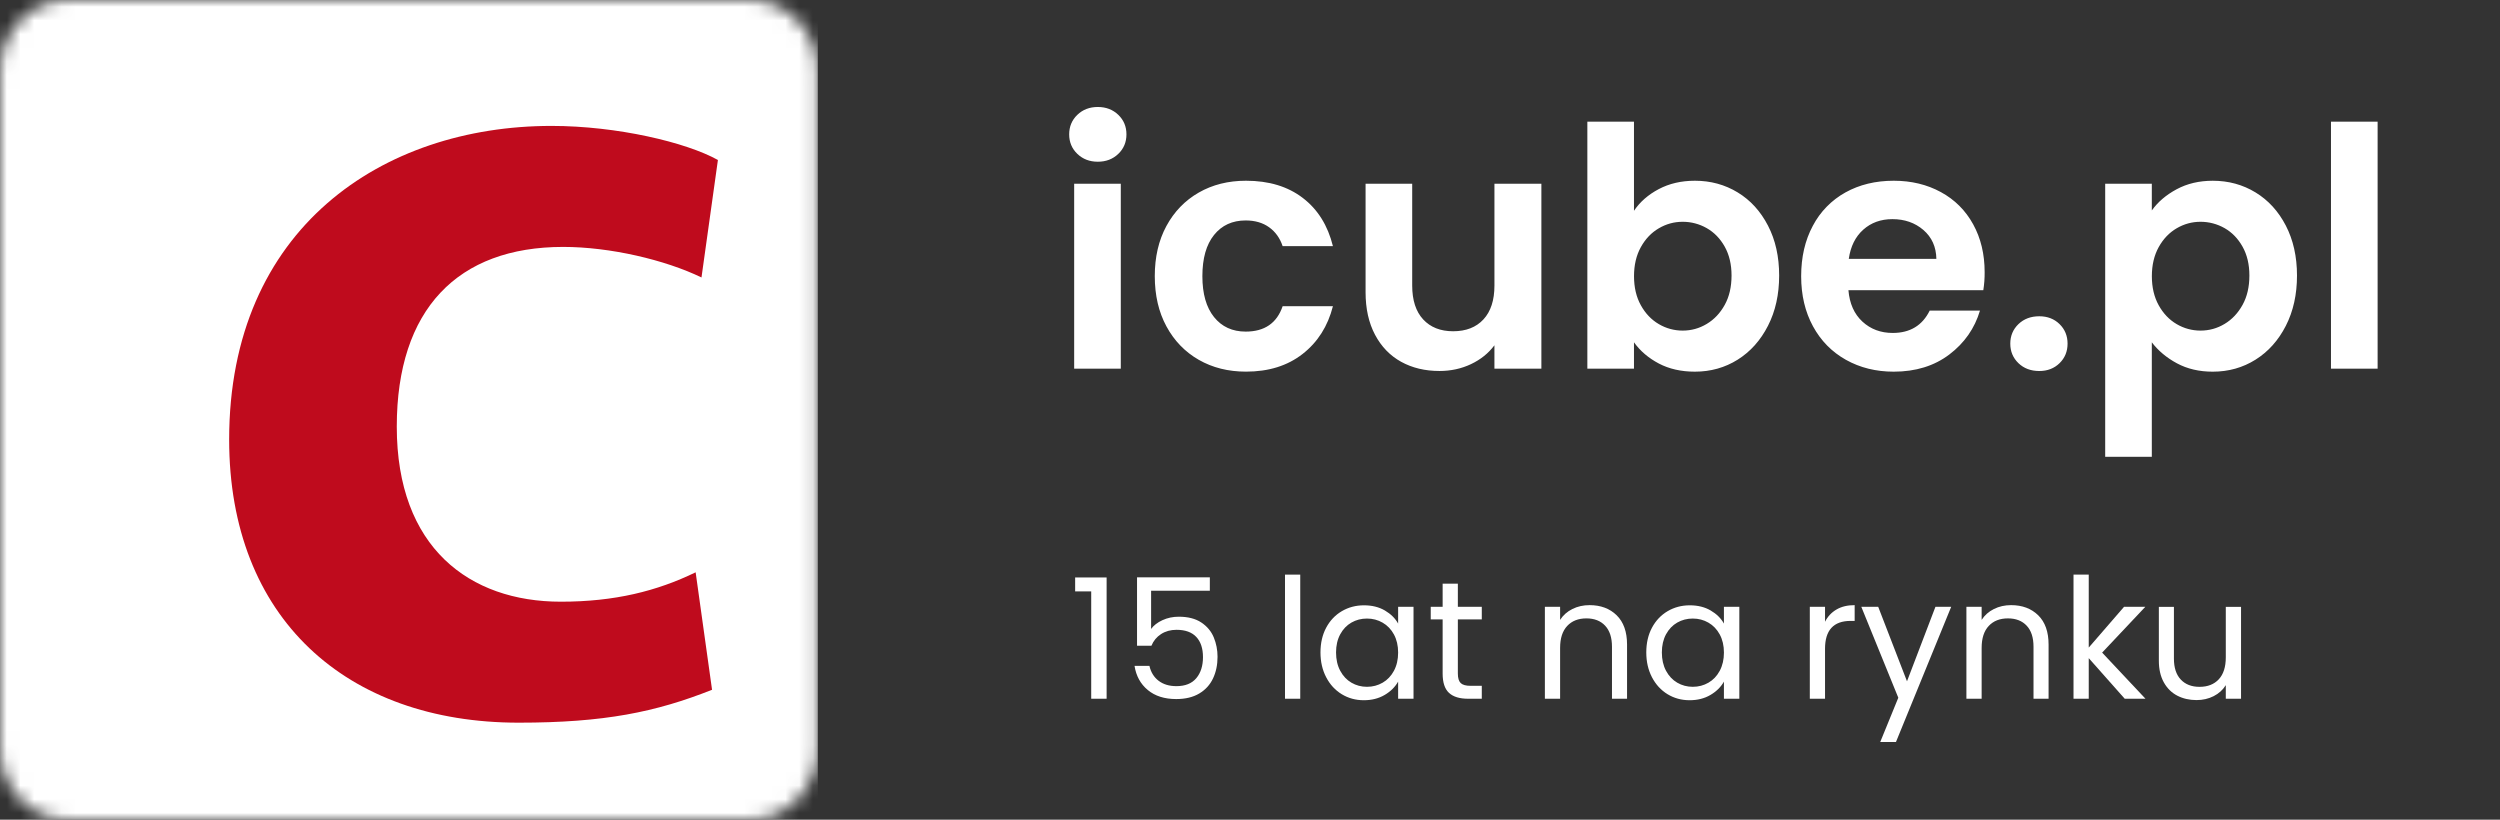
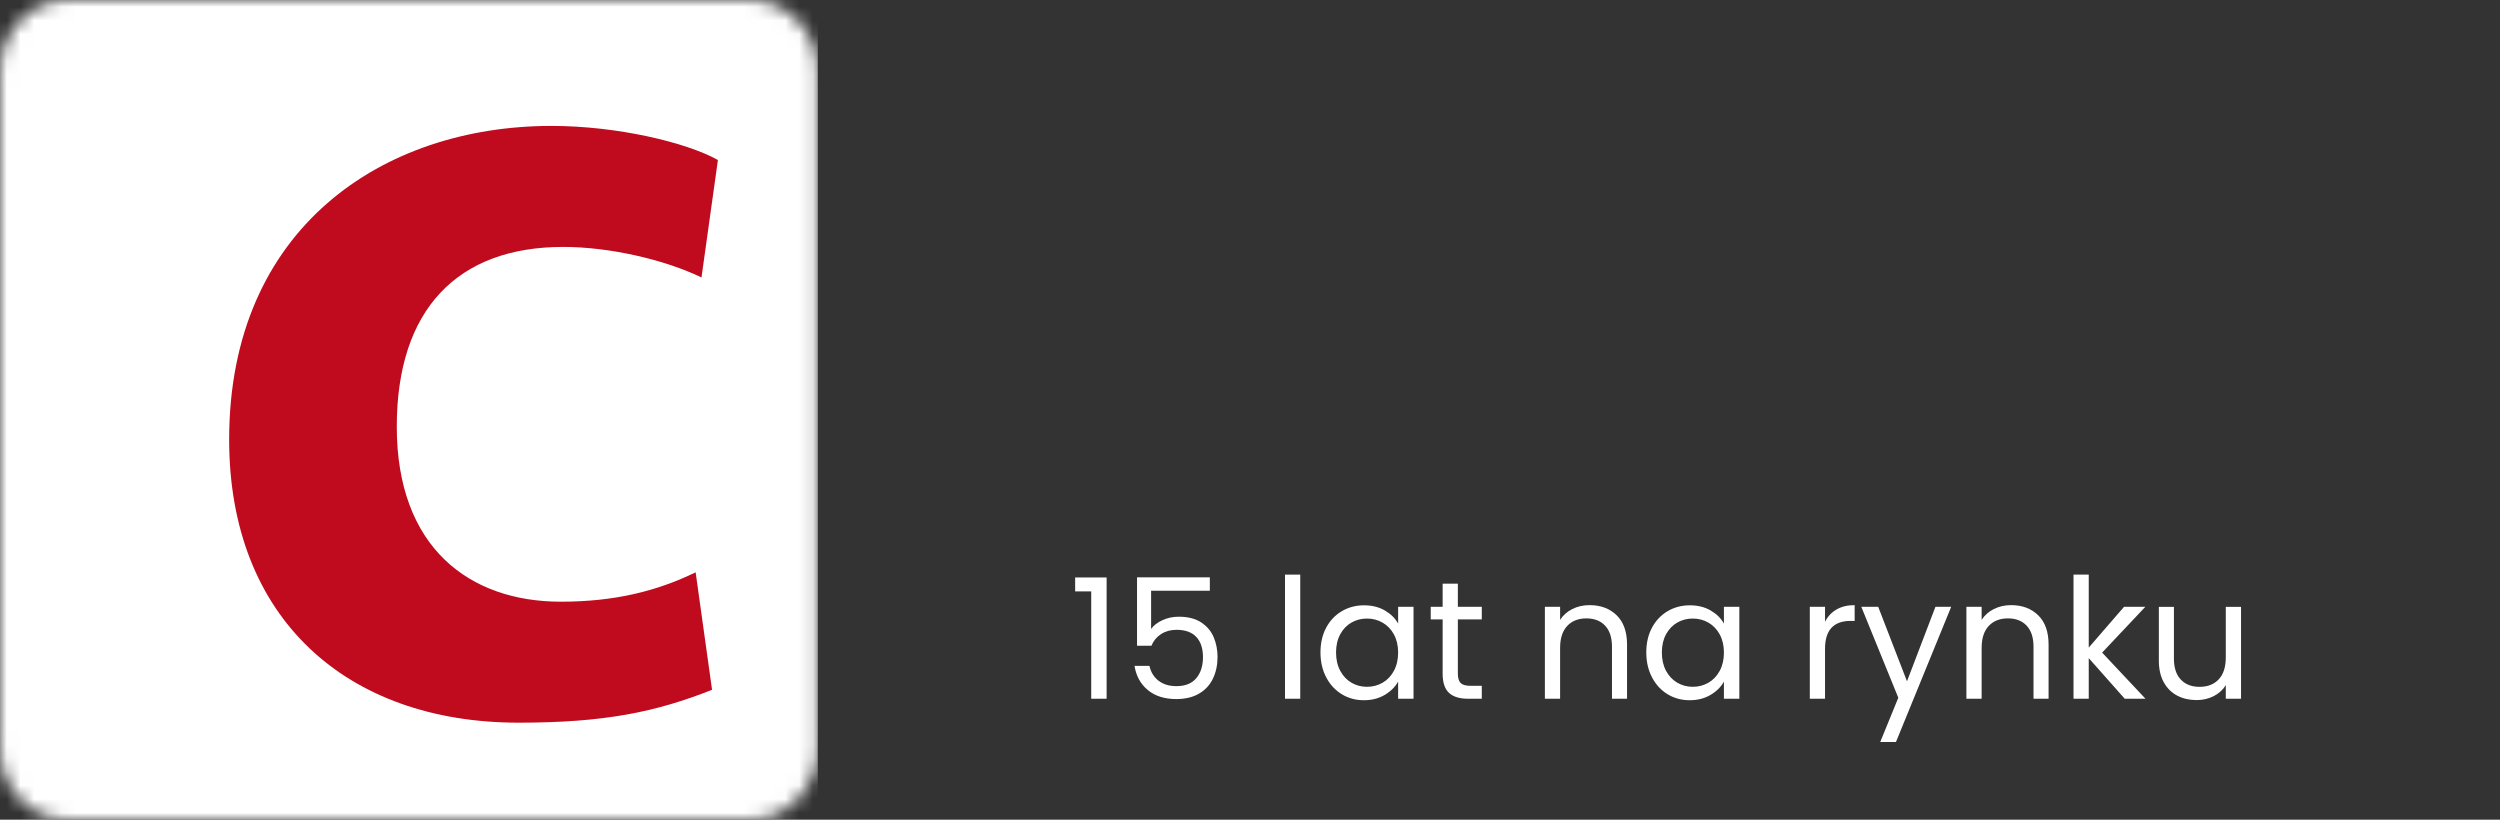
<svg xmlns="http://www.w3.org/2000/svg" width="183" height="60" viewBox="0 0 183 60" fill="none">
  <rect x="0" y="0" width="183" height="60" fill="#333333" stroke="none" />
  <mask id="mask0_4780_911" style="mask-type:luminance" maskUnits="userSpaceOnUse" x="0" y="0" width="60" height="60">
    <path d="M4.967 0C2.222 0 0 2.343 0 5.234V54.766C0 57.658 2.222 60 4.967 60H54.897C57.642 60 59.865 57.657 59.865 54.766V5.234C59.865 2.342 57.642 0 54.897 0H4.967Z" fill="white" />
  </mask>
  <g mask="url(#mask0_4780_911)">
    <path d="M0 0H59.864V60H0V0Z" fill="white" />
  </g>
  <path d="M41.054 44.044C45.001 44.044 48.089 43.268 50.921 41.893L52.122 50.492C48.003 52.126 44.228 52.9 37.966 52.9C25.353 52.9 16.774 45.247 16.774 32.176C16.774 16.698 28.013 9.217 40.368 9.217C45.172 9.217 50.235 10.421 52.551 11.711L51.349 20.31C48.69 19.021 44.657 18.074 41.225 18.074C33.505 18.074 29.044 22.632 29.044 31.232C29.044 40.087 34.363 44.044 41.054 44.044Z" fill="#BF0B1D" />
-   <path d="M78.861 11.263C78.463 10.882 78.264 10.405 78.264 9.835C78.264 9.265 78.463 8.789 78.861 8.406C79.259 8.023 79.759 7.831 80.359 7.831C80.96 7.831 81.46 8.023 81.859 8.406C82.257 8.788 82.456 9.265 82.456 9.835C82.456 10.405 82.257 10.881 81.859 11.264C81.462 11.646 80.96 11.838 80.359 11.838C79.758 11.838 79.259 11.646 78.861 11.263ZM82.042 13.451V26.986H78.629V13.451H82.042ZM85.382 16.541C85.951 15.491 86.739 14.677 87.746 14.098C88.754 13.519 89.907 13.23 91.207 13.23C92.881 13.23 94.267 13.649 95.364 14.489C96.461 15.327 97.196 16.504 97.57 18.019H93.889C93.694 17.433 93.366 16.972 92.902 16.638C92.438 16.304 91.866 16.137 91.184 16.137C90.21 16.137 89.436 16.491 88.868 17.2C88.298 17.908 88.014 18.914 88.014 20.217C88.014 21.504 88.298 22.501 88.868 23.21C89.436 23.918 90.208 24.273 91.184 24.273C92.565 24.273 93.467 23.654 93.889 22.415H97.57C97.196 23.881 96.457 25.046 95.352 25.909C94.248 26.772 92.866 27.204 91.209 27.204C89.908 27.204 88.754 26.914 87.747 26.337C86.74 25.759 85.953 24.943 85.384 23.893C84.814 22.842 84.53 21.617 84.53 20.216C84.529 18.818 84.812 17.593 85.382 16.541ZM112.829 13.451V26.986H109.392V25.275C108.954 25.862 108.38 26.321 107.674 26.656C106.967 26.99 106.199 27.156 105.371 27.156C104.314 27.156 103.38 26.933 102.566 26.485C101.754 26.037 101.116 25.378 100.653 24.506C100.191 23.635 99.96 22.596 99.96 21.391V13.45H103.373V20.901C103.373 21.976 103.641 22.803 104.176 23.381C104.712 23.959 105.443 24.248 106.37 24.248C107.312 24.248 108.052 23.959 108.588 23.381C109.124 22.803 109.393 21.976 109.393 20.901V13.45L112.829 13.451ZM121.422 13.842C122.195 13.434 123.075 13.23 124.068 13.23C125.221 13.23 126.265 13.516 127.201 14.086C128.136 14.655 128.874 15.466 129.417 16.517C129.962 17.567 130.234 18.785 130.234 20.169C130.234 21.554 129.962 22.78 129.417 23.846C128.873 24.913 128.133 25.74 127.201 26.326C126.267 26.912 125.221 27.206 124.068 27.206C123.06 27.206 122.179 27.006 121.422 26.607C120.667 26.208 120.062 25.691 119.607 25.056V26.986H116.194V8.907H119.607V15.43C120.045 14.779 120.65 14.249 121.422 13.842ZM126.25 18.056C125.917 17.462 125.478 17.01 124.933 16.7C124.396 16.393 123.786 16.232 123.167 16.235C122.549 16.235 121.968 16.393 121.425 16.712C120.881 17.029 120.442 17.49 120.109 18.092C119.775 18.695 119.61 19.403 119.61 20.218C119.61 21.032 119.775 21.741 120.109 22.343C120.442 22.946 120.881 23.406 121.425 23.724C121.952 24.037 122.554 24.201 123.167 24.2C123.802 24.2 124.391 24.038 124.933 23.711C125.478 23.386 125.917 22.921 126.25 22.318C126.583 21.716 126.749 20.999 126.749 20.168C126.749 19.356 126.582 18.651 126.25 18.056ZM145.178 21.245H135.305C135.387 22.221 135.728 22.988 136.329 23.542C136.931 24.096 137.67 24.372 138.548 24.372C139.814 24.372 140.717 23.827 141.254 22.736H144.934C144.545 24.039 143.797 25.111 142.692 25.948C141.587 26.786 140.229 27.206 138.62 27.206C137.319 27.206 136.154 26.916 135.122 26.339C134.091 25.761 133.286 24.942 132.71 23.884C132.134 22.825 131.845 21.604 131.845 20.219C131.845 18.819 132.129 17.589 132.699 16.529C133.239 15.498 134.07 14.649 135.086 14.086C136.111 13.516 137.288 13.23 138.623 13.23C139.905 13.23 141.056 13.507 142.071 14.061C143.088 14.614 143.876 15.401 144.436 16.419C144.997 17.437 145.276 18.606 145.276 19.925C145.28 20.367 145.247 20.808 145.178 21.245ZM141.742 18.948C141.727 18.069 141.408 17.365 140.792 16.834C140.175 16.305 139.418 16.041 138.524 16.041C137.679 16.041 136.968 16.297 136.391 16.811C135.816 17.324 135.461 18.037 135.331 18.948H141.742ZM147.75 26.584C147.353 26.202 147.153 25.724 147.153 25.154C147.153 24.585 147.353 24.108 147.75 23.725C148.148 23.343 148.656 23.151 149.273 23.151C149.875 23.151 150.37 23.342 150.76 23.725C151.151 24.108 151.346 24.585 151.346 25.154C151.346 25.724 151.151 26.201 150.76 26.584C150.37 26.966 149.874 27.158 149.273 27.158C148.656 27.157 148.148 26.967 147.75 26.584ZM159.329 13.854C160.1 13.439 160.981 13.231 161.974 13.231C163.127 13.231 164.171 13.516 165.106 14.086C166.041 14.656 166.78 15.466 167.324 16.517C167.867 17.568 168.14 18.785 168.14 20.17C168.14 21.555 167.869 22.78 167.324 23.847C166.78 24.914 166.04 25.74 165.106 26.327C164.172 26.913 163.127 27.207 161.974 27.207C160.981 27.207 160.109 27.002 159.353 26.596C158.598 26.189 157.984 25.677 157.513 25.057V33.438H154.1V13.451H157.513V15.405C157.952 14.786 158.557 14.27 159.329 13.854ZM164.155 18.056C163.822 17.462 163.383 17.01 162.84 16.7C162.301 16.393 161.692 16.232 161.073 16.235C160.455 16.235 159.875 16.393 159.33 16.712C158.787 17.029 158.349 17.49 158.015 18.092C157.682 18.695 157.516 19.403 157.516 20.218C157.516 21.032 157.682 21.741 158.015 22.343C158.349 22.946 158.787 23.406 159.33 23.724C159.858 24.037 160.461 24.201 161.073 24.2C161.708 24.2 162.297 24.038 162.84 23.711C163.383 23.386 163.822 22.921 164.155 22.318C164.489 21.716 164.655 20.999 164.655 20.168C164.656 19.356 164.488 18.651 164.155 18.056ZM174.042 8.907V26.987H170.628V8.907H174.042Z" fill="white" />
  <path d="M78.701 43.29V42.27H81.004V51.147H79.877V43.29H78.701Z" fill="white" />
  <path d="M88.562 43.24H84.261V46.039C84.45 45.778 84.727 45.563 85.095 45.395C85.462 45.227 85.858 45.143 86.282 45.143C86.959 45.143 87.511 45.284 87.936 45.567C88.36 45.849 88.665 46.214 88.849 46.66C89.032 47.105 89.124 47.578 89.124 48.077C89.124 48.666 89.014 49.195 88.793 49.661C88.573 50.128 88.236 50.496 87.783 50.766C87.33 51.036 86.768 51.171 86.098 51.171C85.241 51.171 84.547 50.95 84.016 50.508C83.485 50.067 83.162 49.477 83.048 48.741H84.138C84.244 49.208 84.469 49.572 84.812 49.834C85.155 50.095 85.588 50.226 86.11 50.226C86.755 50.226 87.241 50.033 87.568 49.644C87.894 49.255 88.058 48.741 88.058 48.103C88.058 47.464 87.894 46.971 87.568 46.624C87.241 46.276 86.759 46.102 86.122 46.102C85.689 46.102 85.312 46.206 84.989 46.415C84.666 46.624 84.432 46.908 84.284 47.268H83.231V42.259H88.56V43.24L88.562 43.24Z" fill="white" />
  <path d="M95.178 42.062V51.147H94.062V42.062H95.178Z" fill="white" />
  <path d="M97.076 45.947C97.353 45.428 97.735 45.024 98.221 44.738C98.707 44.452 99.248 44.309 99.843 44.309C100.431 44.309 100.941 44.435 101.375 44.689C101.807 44.943 102.13 45.261 102.343 45.646V44.418H103.47V51.146H102.343V49.894C102.122 50.287 101.794 50.613 101.357 50.87C100.919 51.128 100.411 51.257 99.832 51.257C99.236 51.257 98.696 51.11 98.215 50.815C97.732 50.52 97.353 50.107 97.076 49.575C96.798 49.043 96.659 48.437 96.659 47.758C96.66 47.071 96.798 46.466 97.076 45.947ZM102.037 46.444C101.833 46.068 101.557 45.779 101.209 45.579C100.862 45.378 100.48 45.278 100.064 45.278C99.648 45.278 99.268 45.376 98.925 45.572C98.582 45.768 98.308 46.055 98.105 46.431C97.9 46.808 97.799 47.25 97.799 47.758C97.799 48.273 97.9 48.721 98.105 49.101C98.308 49.482 98.582 49.773 98.925 49.973C99.269 50.174 99.649 50.274 100.064 50.274C100.481 50.274 100.862 50.173 101.209 49.973C101.556 49.773 101.832 49.482 102.037 49.101C102.241 48.721 102.343 48.276 102.343 47.769C102.343 47.263 102.24 46.82 102.037 46.444Z" fill="white" />
  <path d="M106.715 45.34V49.306C106.715 49.633 106.784 49.865 106.923 50C107.062 50.135 107.303 50.202 107.646 50.202H108.467V51.148H107.464C106.842 51.148 106.377 51.005 106.066 50.718C105.757 50.431 105.601 49.961 105.601 49.307V45.341H104.73V44.42H105.601V42.726H106.715V44.42H108.467V45.341L106.715 45.34Z" fill="white" />
  <path d="M118.34 45.039C118.846 45.534 119.1 46.248 119.1 47.181V51.146H117.997V47.341C117.997 46.669 117.829 46.155 117.495 45.8C117.16 45.443 116.702 45.266 116.123 45.266C115.535 45.266 115.067 45.449 114.72 45.818C114.374 46.187 114.2 46.722 114.2 47.426V51.146H113.085V44.418H114.2V45.376C114.42 45.032 114.72 44.767 115.101 44.578C115.479 44.389 115.898 44.296 116.356 44.296C117.172 44.296 117.834 44.543 118.34 45.039Z" fill="white" />
  <path d="M120.925 45.947C121.202 45.428 121.585 45.024 122.07 44.738C122.555 44.452 123.097 44.309 123.692 44.309C124.28 44.309 124.791 44.435 125.223 44.689C125.657 44.943 125.979 45.261 126.191 45.646V44.418H127.319V51.146H126.191V49.894C125.972 50.287 125.643 50.613 125.206 50.87C124.768 51.128 124.259 51.257 123.681 51.257C123.084 51.257 122.546 51.11 122.063 50.815C121.581 50.52 121.202 50.107 120.924 49.575C120.647 49.043 120.508 48.437 120.508 47.758C120.508 47.071 120.647 46.466 120.925 45.947ZM125.886 46.444C125.682 46.068 125.406 45.779 125.059 45.579C124.711 45.378 124.33 45.278 123.913 45.278C123.496 45.278 123.118 45.376 122.775 45.572C122.432 45.768 122.158 46.055 121.953 46.431C121.75 46.808 121.648 47.25 121.648 47.758C121.648 48.273 121.75 48.721 121.953 49.101C122.157 49.482 122.432 49.773 122.775 49.973C123.118 50.174 123.499 50.274 123.913 50.274C124.33 50.274 124.712 50.173 125.059 49.973C125.406 49.773 125.681 49.482 125.886 49.101C126.089 48.721 126.192 48.276 126.192 47.769C126.192 47.263 126.089 46.82 125.886 46.444Z" fill="white" />
  <path d="M134.431 44.616C134.794 44.403 135.238 44.296 135.761 44.296V45.45H135.466C134.217 45.45 133.592 46.13 133.592 47.488V51.146H132.478V44.419H133.592V45.512C133.787 45.127 134.068 44.828 134.431 44.616Z" fill="white" />
  <path d="M142.827 44.419L138.784 54.315H137.633L138.956 51.074L136.248 44.419H137.485L139.592 49.871L141.674 44.419H142.827Z" fill="white" />
  <path d="M149.197 45.039C149.702 45.534 149.956 46.248 149.956 47.181V51.146H148.853V47.341C148.853 46.669 148.686 46.155 148.352 45.8C148.017 45.443 147.558 45.266 146.979 45.266C146.391 45.266 145.923 45.449 145.576 45.818C145.23 46.187 145.056 46.722 145.056 47.426V51.146H143.941V44.418H145.056V45.376C145.276 45.032 145.576 44.767 145.957 44.578C146.336 44.389 146.755 44.296 147.212 44.296C148.028 44.296 148.69 44.543 149.197 45.039Z" fill="white" />
  <path d="M155.529 51.147L152.896 48.176V51.147H151.781V42.062H152.896V47.403L155.48 44.419H157.036L153.876 47.771L157.049 51.148H155.529V51.147Z" fill="white" />
  <path d="M164.044 44.419V51.147H162.928V50.153C162.716 50.497 162.42 50.765 162.041 50.958C161.661 51.151 161.242 51.246 160.785 51.246C160.262 51.246 159.793 51.138 159.376 50.922C158.959 50.705 158.63 50.379 158.39 49.945C158.149 49.511 158.028 48.984 158.028 48.362V44.421H159.131V48.215C159.131 48.877 159.298 49.387 159.633 49.743C159.968 50.098 160.426 50.277 161.005 50.277C161.601 50.277 162.071 50.093 162.414 49.725C162.758 49.355 162.928 48.82 162.928 48.116V44.421H164.044V44.419Z" fill="white" />
</svg>